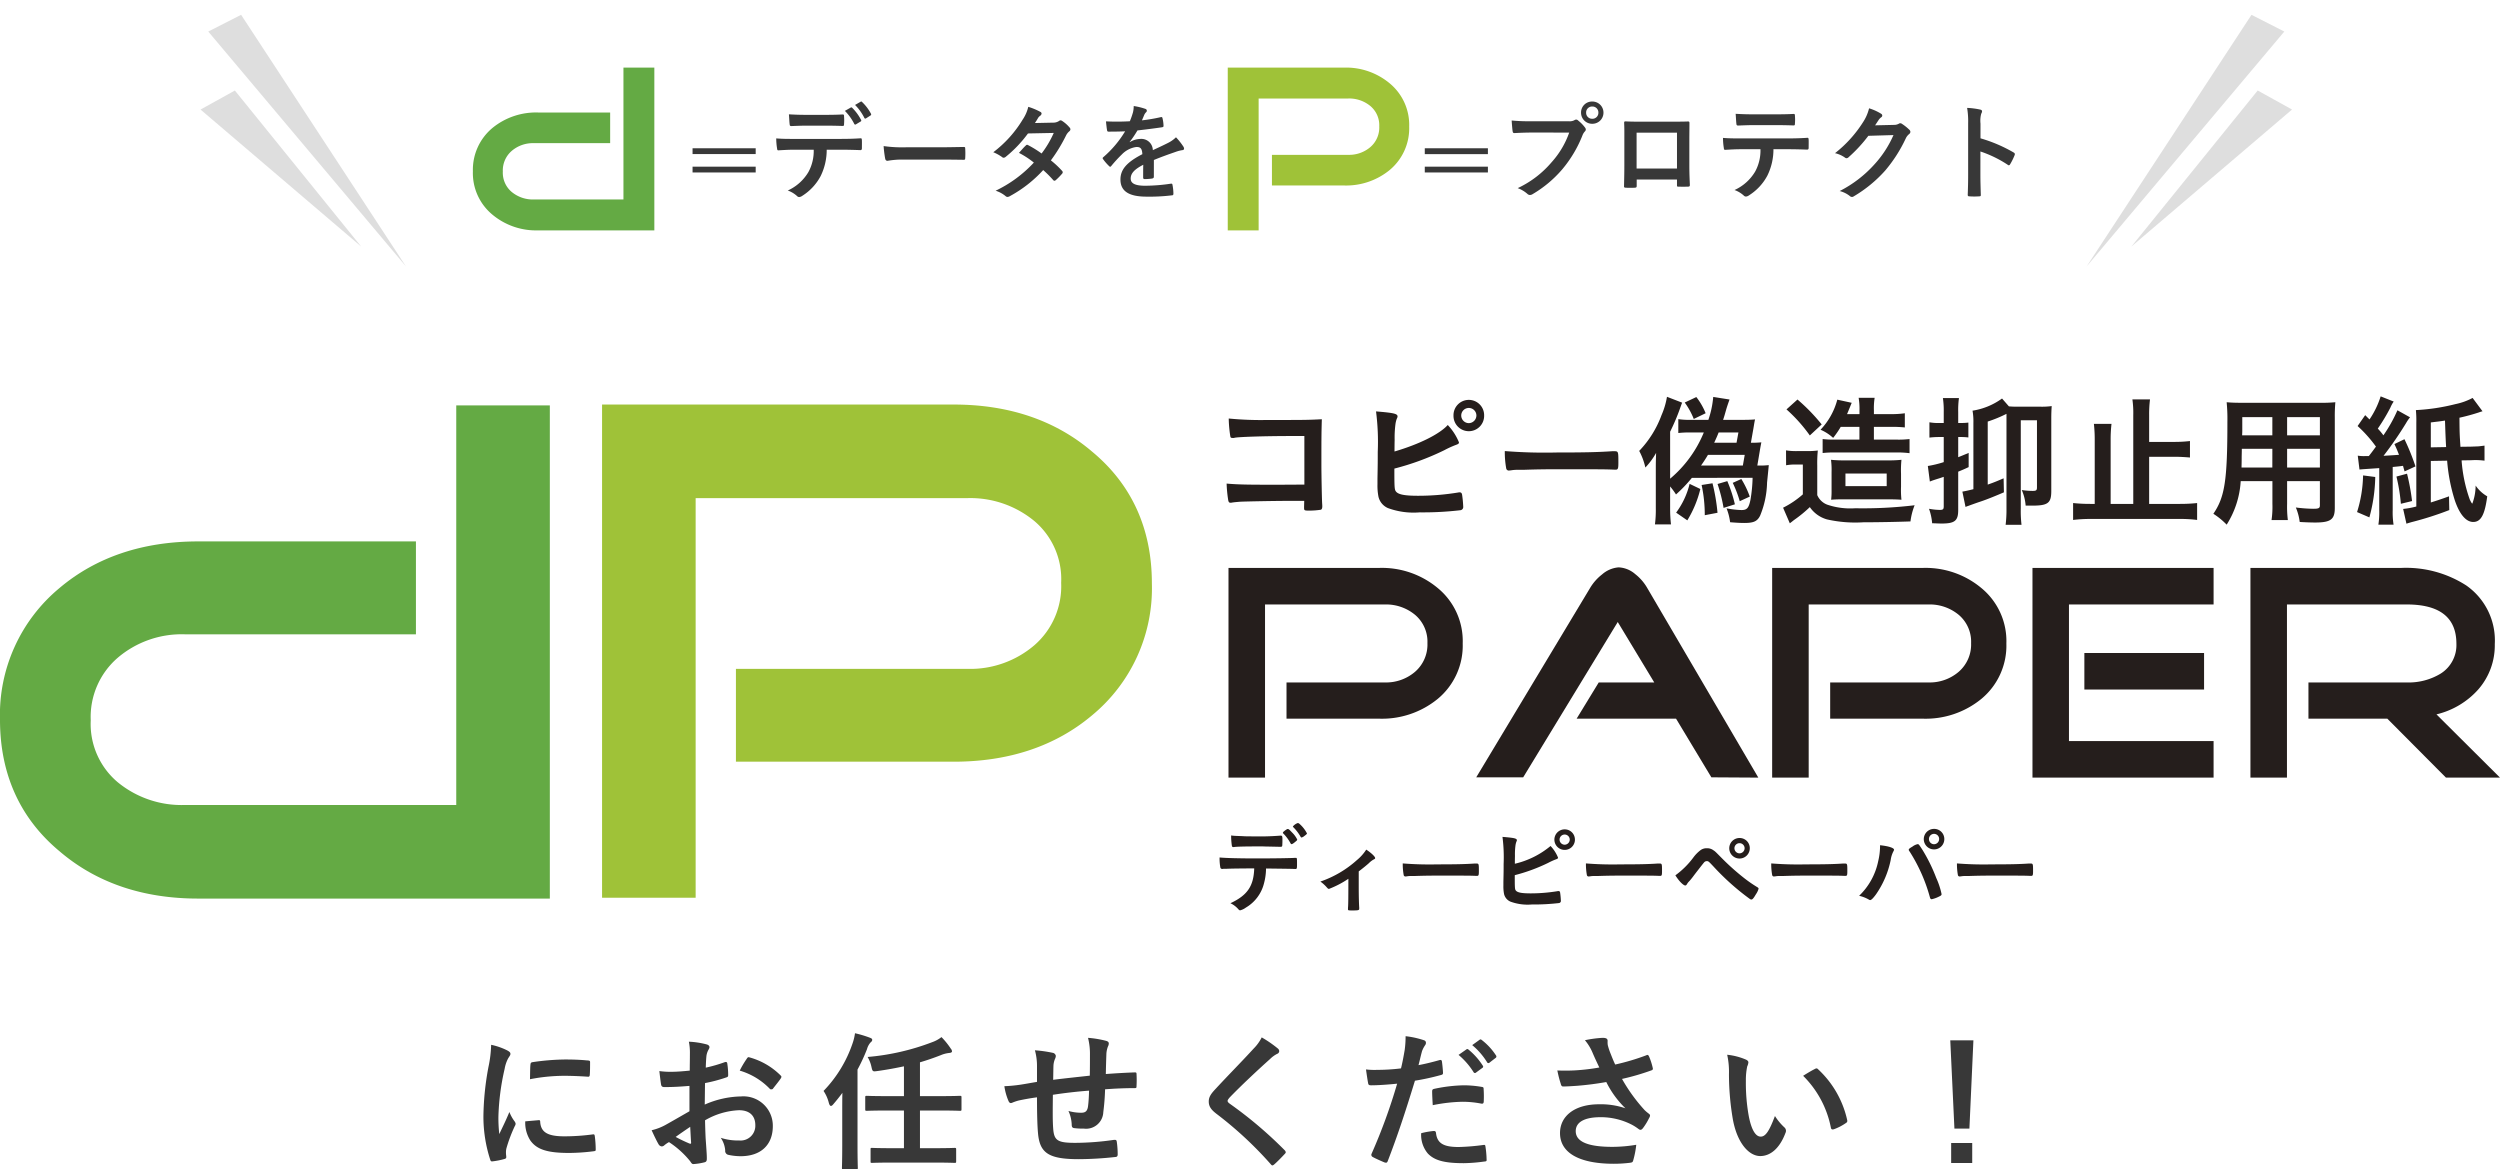
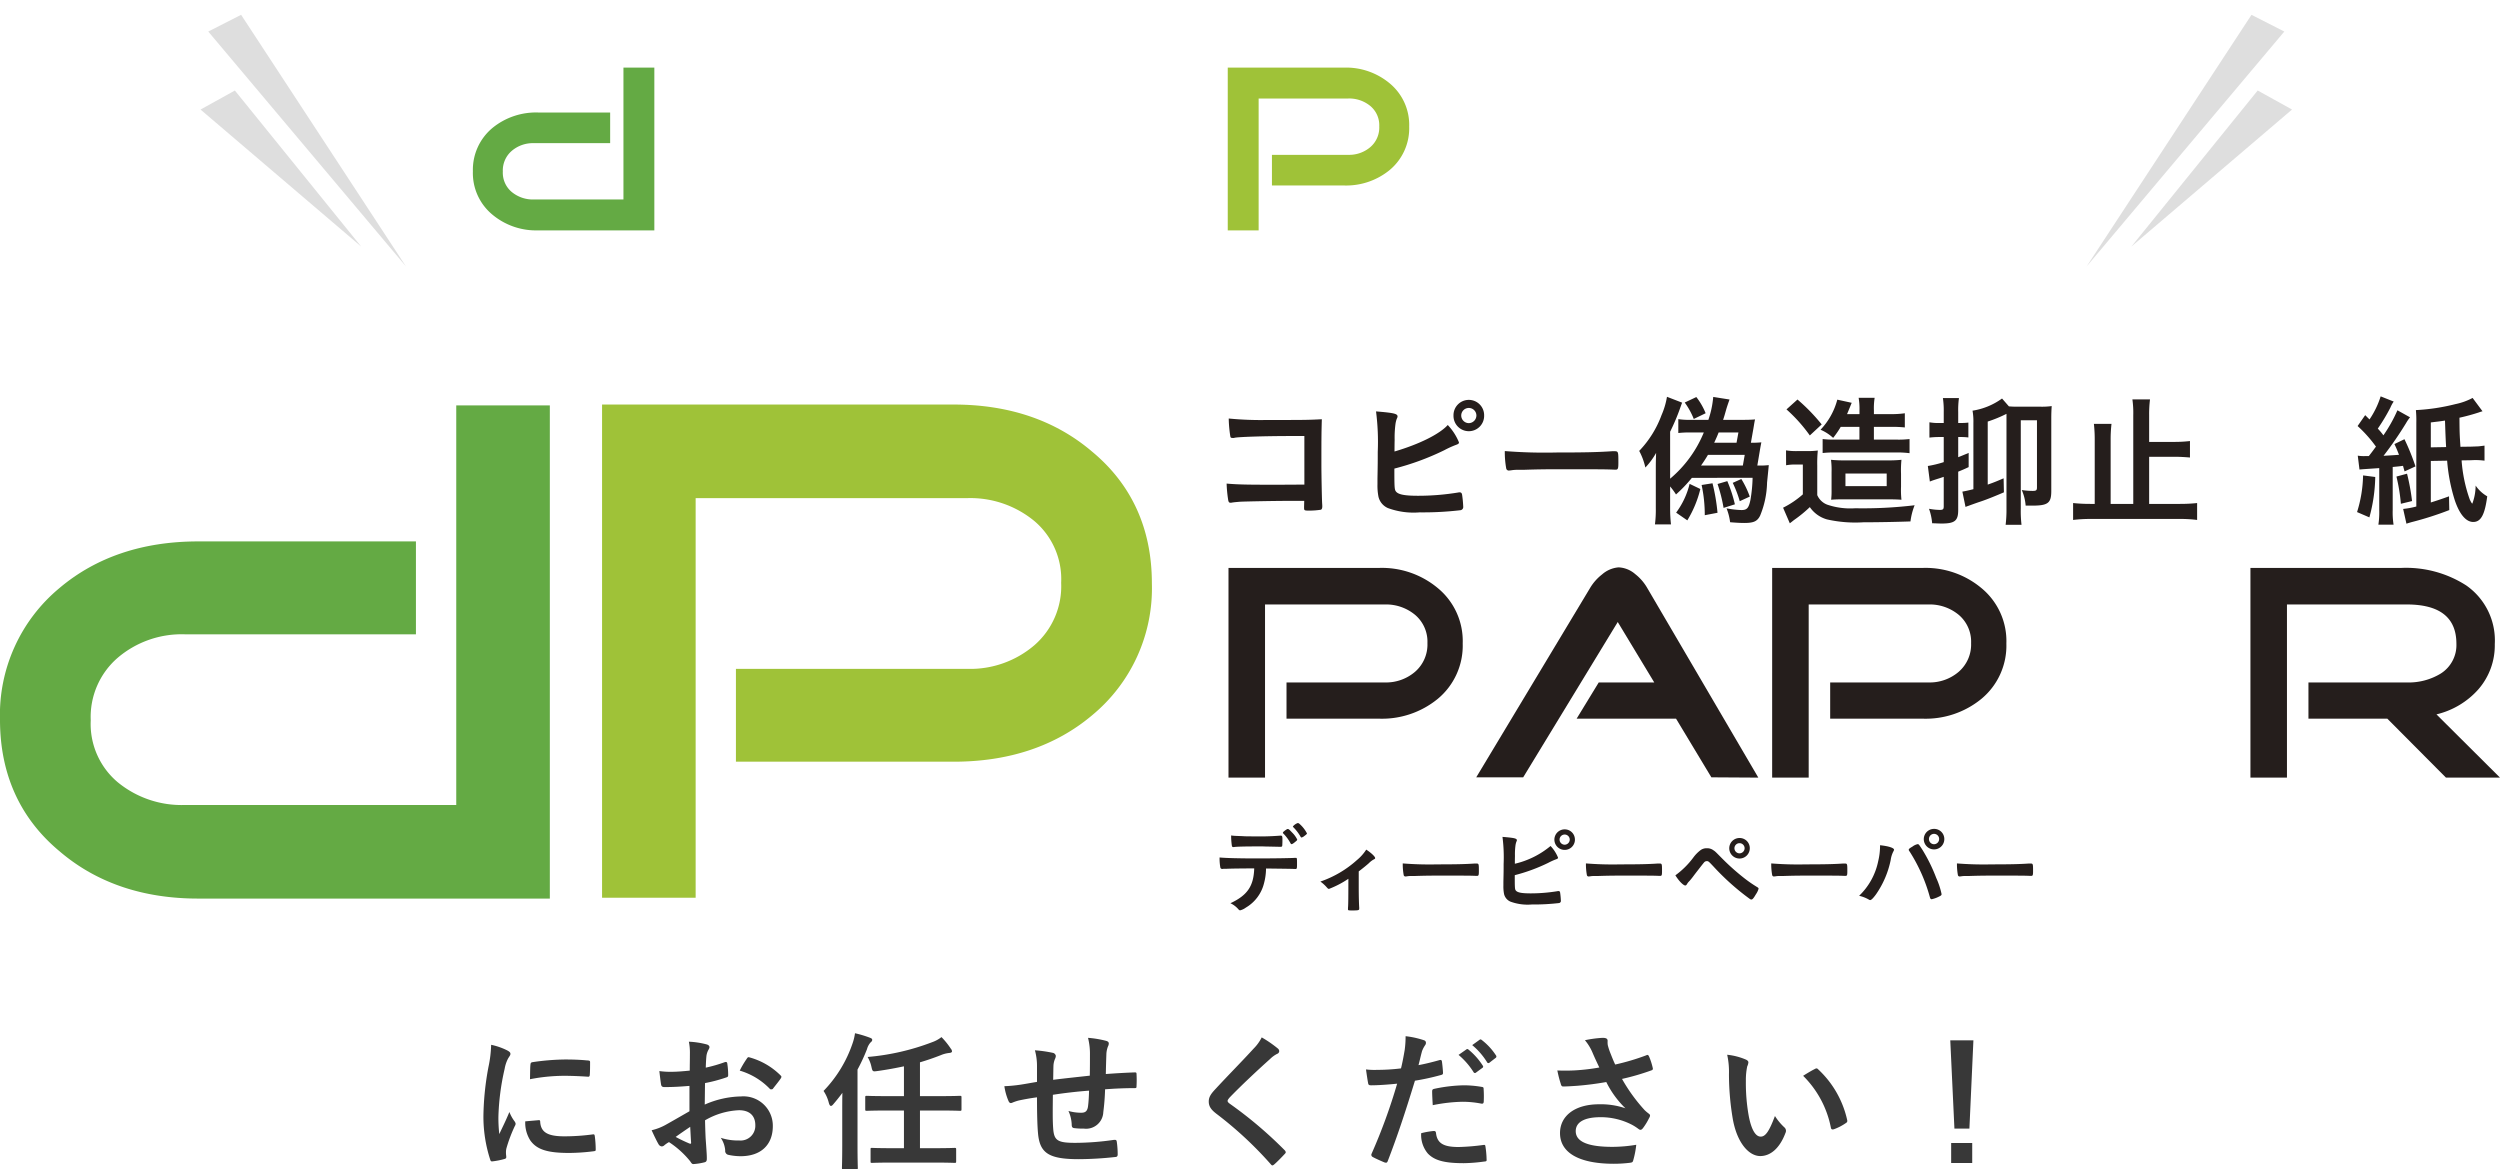
<svg xmlns="http://www.w3.org/2000/svg" width="337.084" height="157.675" viewBox="0 0 337.084 157.675">
  <g id="グループ_3416" data-name="グループ 3416" transform="translate(-18.958 -1540.698)">
    <g id="見出し_できること" transform="translate(-803.472 72.224)">
      <g id="グループ_1904" data-name="グループ 1904" transform="translate(822.429 1521.917)">
        <g id="グループ_1296" data-name="グループ 1296" transform="translate(165.643 23.052)">
          <path id="パス_3252" data-name="パス 3252" d="M144.288,25.924a9.32,9.32,0,0,1-3.392,7.492,11.862,11.862,0,0,1-7.907,2.648H120.531V31.181h13.245a6,6,0,0,0,4.1-1.449,4.862,4.862,0,0,0,1.656-3.849,4.738,4.738,0,0,0-1.656-3.808,6.113,6.113,0,0,0-4.1-1.408H117.634V44.013h-4.926V15.741h20.281a11.745,11.745,0,0,1,7.907,2.691A9.246,9.246,0,0,1,144.288,25.924Z" transform="translate(-112.708 -15.659)" fill="#251e1c" />
          <path id="パス_3253" data-name="パス 3253" d="M173.473,44.039,167.142,44l-4.76-7.905H148.971l2.981-4.884h7.491l-4.925-8.154L141.768,44h-6.331l15.355-25.538a6.588,6.588,0,0,1,1.614-1.821,3.838,3.838,0,0,1,2.235-.952,3.659,3.659,0,0,1,2.234.911,6.469,6.469,0,0,1,1.615,1.862Z" transform="translate(-102.033 -15.685)" fill="#251e1c" />
          <path id="パス_3254" data-name="パス 3254" d="M194.166,25.924a9.317,9.317,0,0,1-3.393,7.492,11.856,11.856,0,0,1-7.905,2.648H170.409V31.181h13.245a6,6,0,0,0,4.1-1.449,4.862,4.862,0,0,0,1.656-3.849,4.738,4.738,0,0,0-1.656-3.808,6.113,6.113,0,0,0-4.1-1.408H167.512V44.013h-4.926V15.741h20.281a11.739,11.739,0,0,1,7.905,2.691A9.243,9.243,0,0,1,194.166,25.924Z" transform="translate(-89.282 -15.659)" fill="#251e1c" />
-           <path id="パス_3255" data-name="パス 3255" d="M210.889,44.013h-24.42V15.741h24.42v4.926h-19.5V39.087h19.5Zm-1.283-11.879H193.465V27.207h16.141Z" transform="translate(-78.065 -15.659)" fill="#251e1c" />
          <path id="パス_3256" data-name="パス 3256" d="M240.114,44.013h-7.285l-7.905-7.948H214.287V31.181h13.246a8.305,8.305,0,0,0,4.594-1.2,4.54,4.54,0,0,0,2.11-4.015q0-5.3-6.7-5.3H211.39V44.013h-4.925V15.741h20.281a15,15,0,0,1,8.817,2.36,9.032,9.032,0,0,1,3.849,7.907,9.019,9.019,0,0,1-2.235,6.126,10.931,10.931,0,0,1-5.63,3.352Z" transform="translate(-68.673 -15.659)" fill="#251e1c" />
        </g>
        <g id="グループ_1297" data-name="グループ 1297" transform="translate(165.388)">
          <path id="パス_3257" data-name="パス 3257" d="M123.019,4.392h-1.775c-3.533,0-7.126.116-7.608.232-.1.019-.154.038-.173.038l-.1-.019-.078.019c-.213-.057-.213-.076-.251-.231a17.417,17.417,0,0,1-.213-2.4A44.628,44.628,0,0,0,118,2.229c5.057,0,5.464,0,7.375-.1-.059,1.872-.059,2.954-.059,6.14,0,1.12.059,4.518.1,5.194.019.29.019.309.019.406,0,.251-.059.406-.194.463a10.467,10.467,0,0,1-1.486.116c-.773,0-.773,0-.773-.464,0-.076,0-.076.019-.849h-1.912c-2.124,0-5.984.078-6.737.116-.464.04-.733.059-1.1.116a.551.551,0,0,1-.175.019c-.212,0-.29-.076-.347-.482a17.813,17.813,0,0,1-.194-2.1c1.295.116,2.569.154,5.619.154,2.047,0,2.047,0,4.866-.019Z" transform="translate(-112.534 0.956)" fill="#251e1c" />
          <path id="パス_3258" data-name="パス 3258" d="M128.887,12.6c.29.464,1.16.638,3.03.638a33.345,33.345,0,0,0,5.427-.445.538.538,0,0,1,.173-.019c.193,0,.29.1.329.31a14.646,14.646,0,0,1,.153,1.6.438.438,0,0,1-.366.5,43.68,43.68,0,0,1-5.5.291,10.028,10.028,0,0,1-4.286-.579,2.224,2.224,0,0,1-1.274-1.527,7.785,7.785,0,0,1-.135-1.68v-.752c.038-2.027.038-2.278.038-3.611a32.155,32.155,0,0,0-.232-5.464c2.375.194,2.9.309,2.9.676,0,.1-.019.135-.115.348a3.541,3.541,0,0,0-.175.772,14.012,14.012,0,0,0-.1,2.047c-.018.752-.018,1.274-.018,1.564,3.339-.985,6.062-2.337,7.181-3.573a7.577,7.577,0,0,1,1.508,2.337c0,.173-.078.232-.464.367a13.669,13.669,0,0,0-1.525.7,34.916,34.916,0,0,1-6.719,2.472C128.714,11.979,128.735,12.345,128.887,12.6ZM140.82,2.42a2.066,2.066,0,1,1-4.131,0,2.066,2.066,0,1,1,4.131,0Zm-3.088,0a1.03,1.03,0,0,0,1.023,1.024,1.042,1.042,0,0,0,1.023-1.024,1.023,1.023,0,0,0-2.046,0Z" transform="translate(-106.096 0.166)" fill="#251e1c" />
          <path id="パス_3259" data-name="パス 3259" d="M145.03,5.212c3.533,0,5.56-.038,7.51-.173h.251c.579,0,.579.019.579,1.564,0,.791-.057.927-.387.927h-.078c-1.273-.059-1.987-.059-7.567-.059-2.047,0-3.07.019-4.847.078h-.56a5.072,5.072,0,0,0-1.08.076c-.1,0-.175.019-.213.019a.35.35,0,0,1-.387-.269,12.362,12.362,0,0,1-.193-2.356A67.767,67.767,0,0,0,145.03,5.212Z" transform="translate(-100.546 2.357)" fill="#251e1c" />
          <path id="パス_3260" data-name="パス 3260" d="M157.493,10.967a19.253,19.253,0,0,1-2.143,2.241,10.071,10.071,0,0,0-.792-1.082V15.1a18.983,18.983,0,0,0,.116,2.143h-2.163a15.008,15.008,0,0,0,.116-2.163V9.713c0-.676,0-.792.04-2.106a9.679,9.679,0,0,1-1.449,1.969,8.684,8.684,0,0,0-.83-2.24A13.9,13.9,0,0,0,153.4,2.511,10.354,10.354,0,0,0,154.133.04l2.046.791c-.057.135-.057.135-.231.619a28.748,28.748,0,0,1-1.39,3.3v6.333A16.1,16.1,0,0,0,159.1,4.847h-1.855a13.7,13.7,0,0,0-1.583.076V3.051a10.09,10.09,0,0,0,1.621.1h2.432A12.834,12.834,0,0,0,160.37.058l2.2.348c-.1.27-.27.752-.425,1.255-.251.888-.27.966-.444,1.486h2.781c.579,0,1.082-.018,1.526-.057-.078.348-.078.367-.213,1.179l-.347,1.968a13.6,13.6,0,0,0,1.409-.057c-.021.116-.1.5-.213,1.179l-.328,1.95h.232a9.6,9.6,0,0,0,1.311-.059c0,.04-.075.83-.231,2.356a12.279,12.279,0,0,1-.945,4.48c-.387.752-.87.966-2.143.966-.523,0-1.179-.04-1.894-.1a7.6,7.6,0,0,0-.482-1.874,12.317,12.317,0,0,0,2.009.232c.752,0,.985-.269,1.215-1.37a19.9,19.9,0,0,0,.29-2.975Zm1.139,1.506a14.883,14.883,0,0,1-1.756,4.228l-1.508-1.042a10.792,10.792,0,0,0,1.817-3.881Zm-.541-12.4a8.965,8.965,0,0,1,1.255,2.182l-1.6.773A10.074,10.074,0,0,0,156.527.812Zm6.274,9.231.251-1.43h-4.962c-.269.463-.558.908-.926,1.43ZM160.272,11.7a26.175,26.175,0,0,1,.676,3.977l-1.718.328a19.265,19.265,0,0,0-.425-4.074Zm3.495-6.855H161.1c-.194.5-.309.752-.6,1.389h3.013Zm-1.5,6.564a18.44,18.44,0,0,1,1.023,3.129l-1.526.482a21.178,21.178,0,0,0-.811-3.224Zm1.891-.288a12.217,12.217,0,0,1,1.139,2.374l-1.351.619A15.5,15.5,0,0,0,163,11.643Z" transform="translate(-94.756 0.019)" fill="#251e1c" />
          <path id="パス_3261" data-name="パス 3261" d="M163.987,7.218a8.318,8.318,0,0,0,1.468.1h1.39a11.291,11.291,0,0,0,1.429-.078,16.926,16.926,0,0,0-.076,2.009v4a2.381,2.381,0,0,0,1.352,1.293,9.643,9.643,0,0,0,3.764.484,58.591,58.591,0,0,0,8.013-.406,8.826,8.826,0,0,0-.56,2.181c-1.642.059-4.3.116-6.352.116a17.413,17.413,0,0,1-4.9-.387,4.173,4.173,0,0,1-2.318-1.661,17.355,17.355,0,0,1-2.1,1.72c-.134.1-.385.309-.6.463l-.907-2.1a12.243,12.243,0,0,0,2.665-1.8V9.128h-1a6.693,6.693,0,0,0-1.257.1ZM165.532.363a25.1,25.1,0,0,1,3.264,3.36l-1.6,1.486a20.816,20.816,0,0,0-3.147-3.514Zm5.832,3.687a13.028,13.028,0,0,1-1.023,1.487,5.978,5.978,0,0,0-1.7-1.1A9.316,9.316,0,0,0,170.9.382l1.95.425c-.04.057-.251.619-.348.83-.1.251-.154.387-.29.7h1.68V1.851a9.028,9.028,0,0,0-.115-1.72h2.16a8.938,8.938,0,0,0-.1,1.72v.482h2.2a12.839,12.839,0,0,0,1.969-.116V4.128a16.8,16.8,0,0,0-1.912-.078h-2.259V5.77h3.07a12.727,12.727,0,0,0,1.737-.078V7.6a12.975,12.975,0,0,0-1.737-.1h-8.418a14.155,14.155,0,0,0-1.564.078V5.692a12,12,0,0,0,1.661.078h3.3V4.051Zm.347,9.77c-.829,0-1.176.019-1.64.057a10.432,10.432,0,0,0,.057-1.293V10.134a10.443,10.443,0,0,0-.076-1.642,17.82,17.82,0,0,0,2.009.078h5.56a16.914,16.914,0,0,0,1.93-.078,14.113,14.113,0,0,0-.057,1.891v1.739a12.07,12.07,0,0,0,.057,1.756c-.5-.038-.964-.057-1.834-.057ZM172,12.044h5.561v-1.7H172Z" transform="translate(-88.558 0.062)" fill="#251e1c" />
          <path id="パス_3262" data-name="パス 3262" d="M178.377,5.409a10.787,10.787,0,0,0-1.295.078V3.421a6.688,6.688,0,0,0,1.312.1h.619V2.049A11.715,11.715,0,0,0,178.9.158h2.163a11.993,11.993,0,0,0-.1,1.891V3.516h.444a7.091,7.091,0,0,0,.927-.057V5.468a7.5,7.5,0,0,0-.927-.059h-.444V8.131c.482-.193.714-.29,1.409-.579V9.464c-.735.348-1,.444-1.409.617v5.175c0,1.449-.463,1.817-2.24,1.817-.367,0-.676-.021-1.274-.04a7.511,7.511,0,0,0-.425-1.95,8.6,8.6,0,0,0,1.468.154c.423,0,.52-.1.52-.482V10.776c-.406.135-.445.154-.636.213-.5.154-1.083.347-1.236.425l-.272-2.1a14.478,14.478,0,0,0,2.144-.522V5.409Zm4.634-1.893a8.318,8.318,0,0,0-.116-1.661,9.134,9.134,0,0,0,3.977-1.64l.927,1.061c.52.04.714.04,1.177.04h2.973a10.051,10.051,0,0,0,1.621-.078c-.037.541-.057.946-.057,1.7v9.751c0,1.623-.442,1.969-2.568,1.969h-.888a6.506,6.506,0,0,0-.522-2.1,10.27,10.27,0,0,0,1.467.116c.464,0,.581-.078.581-.464V3.15H189.4V15.063a15.8,15.8,0,0,0,.1,2.182h-2.143a16.632,16.632,0,0,0,.115-2.182V2.282a17.782,17.782,0,0,1-2.529,1.042v8.5c.889-.309,1.2-.444,2.143-.849l.04,1.891c-.946.406-2.2.927-3.07,1.217-.811.27-1.371.482-1.7.6a3.279,3.279,0,0,0-.406.154l-.425-2.066c.425-.076.791-.154,1.487-.328Z" transform="translate(-82.318 0.074)" fill="#251e1c" />
          <path id="パス_3263" data-name="パス 3263" d="M204.58,14.37a21.654,21.654,0,0,0,2.337-.115v2.278a18.015,18.015,0,0,0-2.337-.135H192.572a19.486,19.486,0,0,0-2.376.135V14.255a21.959,21.959,0,0,0,2.376.115h.539V5.8A19.151,19.151,0,0,0,193,3.577h2.373a18.174,18.174,0,0,0-.115,2.2V14.37h3.05V2.419A12.824,12.824,0,0,0,198.19.276h2.375a16.481,16.481,0,0,0-.116,2.143V6.011h3.341a18,18,0,0,0,2.163-.116V8.115c-.7-.059-1.39-.1-2.163-.1h-3.341V14.37Z" transform="translate(-76.059 0.13)" fill="#251e1c" />
-           <path id="パス_3264" data-name="パス 3264" d="M206.75,11.176a12.3,12.3,0,0,1-1.893,5.87,9.813,9.813,0,0,0-1.794-1.467c1.545-2.259,1.893-4.5,1.893-12.435a22.942,22.942,0,0,0-.1-2.606c.638.057,1.14.076,2.124.076H217.37a20.245,20.245,0,0,0,2.143-.076,20.418,20.418,0,0,0-.076,2.085V14.808c0,1.543-.561,1.949-2.665,1.949-.56,0-1.525-.038-2.066-.076a7.317,7.317,0,0,0-.522-1.95,20.41,20.41,0,0,0,2.318.173c.772,0,.926-.076.926-.482V11.176h-4.421v3.052a14.921,14.921,0,0,0,.1,2.2h-2.2a12.234,12.234,0,0,0,.118-2.182v-3.07Zm4.268-4.362H206.9c0,.5-.019.907-.019,1.158,0,.849-.019,1.042-.019,1.37h4.152Zm0-4.268h-4.055V4.478l-.021.52h4.075ZM217.428,5V2.547h-4.421V5Zm0,4.344V6.814h-4.421V9.342Z" transform="translate(-70.015 0.253)" fill="#251e1c" />
          <path id="パス_3265" data-name="パス 3265" d="M218.7,10.87a21.872,21.872,0,0,1-.791,5.447l-1.661-.716a17.6,17.6,0,0,0,.811-4.942Zm-.869-2.817c.464-.581.773-1.024.966-1.276A17.739,17.739,0,0,0,216.321,4l1.023-1.467.581.579A11.819,11.819,0,0,0,219.43,0l1.758.7a4.305,4.305,0,0,0-.444.81,25.349,25.349,0,0,1-1.7,2.839,7.942,7.942,0,0,1,.754.907,19.442,19.442,0,0,0,1.891-3.379l1.7.946a5.844,5.844,0,0,0-.539.792,47.87,47.87,0,0,1-3.032,4.4c.966-.057,1.642-.1,2.085-.135-.213-.541-.29-.752-.617-1.448l1.352-.657a30.608,30.608,0,0,1,1.486,3.668l-1.468.676c-.1-.348-.134-.463-.212-.752-.56.076-.56.076-1.39.154V15.33a10.759,10.759,0,0,0,.116,1.969h-2.047a11.25,11.25,0,0,0,.116-1.988V9.673c-1.429.1-2.316.154-2.665.193l-.231-1.872a4.914,4.914,0,0,0,.966.059h.52Zm5.156,2.374a29.409,29.409,0,0,1,.676,3.689l-1.506.367a24.243,24.243,0,0,0-.6-3.67Zm10.176-8.418c-.213.059-.387.116-.484.154a26.582,26.582,0,0,1-2.625.716c.018,2.124.018,2.124.134,3.92l1.449-.021c.578-.019.927-.038,1.023-.038.1-.019.347-.038.773-.1V8.67a9.4,9.4,0,0,0-1.409-.078l-.426.019-1.255.021a19.843,19.843,0,0,0,1.1,5.27c.154.329.29.56.347.56a7.015,7.015,0,0,0,.445-2.432,4.719,4.719,0,0,0,1.565,1.448c-.329,2.491-.851,3.457-1.894,3.457-.966,0-1.852-1.042-2.49-2.954a23.682,23.682,0,0,1-1.023-5.31l-2.2.038v5.6c.985-.309,1.661-.541,2.453-.83l.037,1.853a43.423,43.423,0,0,1-5.078,1.623c-.347.1-.463.135-.7.212l-.442-1.988a11.22,11.22,0,0,0,1.775-.328V3.552a14.656,14.656,0,0,0-.057-1.7,27.119,27.119,0,0,0,5.347-.811,8.507,8.507,0,0,0,2.3-.829Zm-4.906,4.828c-.057-.83-.1-2.028-.153-3.573-.733.116-.985.135-1.912.251v3.36Z" transform="translate(-63.824)" fill="#251e1c" />
        </g>
        <path id="パス_3266" data-name="パス 3266" d="M121.323,7.11C116.389,2.891,110.113.751,102.671.751H55.236v66.5H67.855V13.368h36.631a13.555,13.555,0,0,1,9.052,3.1,10.253,10.253,0,0,1,3.6,8.314A10.533,10.533,0,0,1,113.53,33.2a13.293,13.293,0,0,1-9.044,3.189h-31.2V48.906h29.38c7.442,0,13.716-2.107,18.647-6.261a22.193,22.193,0,0,0,8.057-17.768C129.375,17.521,126.663,11.541,121.323,7.11Z" transform="translate(25.943 0.353)" fill="#9fc238" />
        <path id="パス_3267" data-name="パス 3267" d="M61.519.829V54.708H24.889a13.562,13.562,0,0,1-9.053-3.1,10.256,10.256,0,0,1-3.6-8.312,10.538,10.538,0,0,1,3.61-8.415,13.305,13.305,0,0,1,9.046-3.188H56.083V19.17H26.7c-7.444,0-13.716,2.108-18.649,6.261A22.2,22.2,0,0,0,0,43.2c0,7.357,2.712,13.336,8.052,17.767,4.934,4.219,11.208,6.359,18.652,6.359H74.137V.829Z" transform="translate(0 0.389)" fill="#64aa44" />
        <g id="グループ_1298" data-name="グループ 1298" transform="translate(164.438 57.528)">
          <path id="パス_3268" data-name="パス 3268" d="M112.755,45.317h-.285a.282.282,0,0,0-.116.013h-.118a.229.229,0,0,1-.245-.209,6.821,6.821,0,0,1-.1-1.332c.776.076,2.562.129,5.007.129,2.2,0,4.737-.04,5.137-.078h.116c.182,0,.182.013.182.867,0,.569-.025.633-.207.633h-.091c-.594-.025-.841-.025-3.881-.065a7.864,7.864,0,0,1-.272,1.993,5.263,5.263,0,0,1-2.459,3.286,2.074,2.074,0,0,1-.764.363c-.063,0-.116-.026-.219-.129a3.2,3.2,0,0,0-1.086-.829c2.29-1.074,3.132-2.3,3.208-4.7C114.463,45.277,113.75,45.277,112.755,45.317Zm1.333-4.438c.3.013.556.025.7.025.66.04.854.04,1.708.04a34.932,34.932,0,0,0,3.585-.1h.065c.181,0,.219.091.219.492V41.6c0,.078,0,.207-.012.362,0,.35-.026.389-.272.389-.143,0-1.086-.026-1.993-.04-.194-.013-.517-.013-.983-.013-1.656,0-2.82.026-3.236.078a.308.308,0,0,1-.1.013.192.192,0,0,1-.219-.169,9.185,9.185,0,0,1-.1-1.4A5.021,5.021,0,0,0,114.088,40.878Zm7.375,1.008a5.635,5.635,0,0,0-.958-1.307c-.078-.078-.078-.078-.078-.116,0-.078.078-.154.3-.323.207-.143.285-.194.362-.194.1,0,.234.1.557.453a3.426,3.426,0,0,1,.713.97c0,.078-.04.131-.2.259-.284.245-.464.363-.569.363C121.541,41.991,121.514,41.964,121.463,41.886Zm1.825-.97a.812.812,0,0,1-.351.182c-.038,0-.076-.026-.129-.118a6.016,6.016,0,0,0-.97-1.268.187.187,0,0,1-.065-.1,1.456,1.456,0,0,1,.66-.466c.1.013.143.026.285.156a4.378,4.378,0,0,1,.957,1.242C123.675,40.618,123.572,40.709,123.288,40.917Z" transform="translate(-111.888 -39.144)" fill="#251e1c" />
          <path id="パス_3269" data-name="パス 3269" d="M124.914,45.516a12.857,12.857,0,0,1-2.6,1.359c-.129,0-.129,0-.375-.272a4.971,4.971,0,0,0-.8-.711,14.254,14.254,0,0,0,4.929-2.9,6.084,6.084,0,0,0,1.255-1.409c.686.453,1.2.945,1.2,1.138,0,.078-.038.118-.154.169a2.735,2.735,0,0,0-.686.517c-.273.247-.789.673-1.373,1.114V46.59c0,1.126.026,2.278.065,2.82v.143c0,.207-.129.234-.944.234-.519,0-.57-.013-.57-.156v-.09a2.435,2.435,0,0,1,.013-.26c.025-.323.038-1.461.038-2.691Z" transform="translate(-107.544 -37.998)" fill="#251e1c" />
          <path id="パス_3270" data-name="パス 3270" d="M133.367,42.979c2.368,0,3.726-.025,5.034-.116h.168c.389,0,.389.013.389,1.049,0,.531-.04.62-.26.62h-.051c-.854-.038-1.332-.038-5.072-.038-1.371,0-2.058.013-3.248.051h-.375a3.418,3.418,0,0,0-.725.051c-.065,0-.116.013-.143.013a.238.238,0,0,1-.26-.181,8.272,8.272,0,0,1-.129-1.578A45.742,45.742,0,0,0,133.367,42.979Z" transform="translate(-103.994 -37.403)" fill="#251e1c" />
          <path id="パス_3271" data-name="パス 3271" d="M139.615,47.929c.194.31.776.428,2.033.428a22.245,22.245,0,0,0,3.634-.3.353.353,0,0,1,.116-.013c.129,0,.194.065.22.207a9.88,9.88,0,0,1,.1,1.074.294.294,0,0,1-.245.337,29.7,29.7,0,0,1-3.687.194,6.714,6.714,0,0,1-2.873-.389,1.491,1.491,0,0,1-.854-1.021,5.244,5.244,0,0,1-.09-1.126v-.5C138,45.457,138,45.289,138,44.4a21.606,21.606,0,0,0-.154-3.661c1.592.129,1.94.207,1.94.453,0,.065-.013.091-.078.232a2.546,2.546,0,0,0-.116.517,9.4,9.4,0,0,0-.065,1.373c-.012.5-.012.854-.012,1.048a11.636,11.636,0,0,0,4.813-2.394,5.033,5.033,0,0,1,1.008,1.565c0,.118-.051.156-.31.247a9.285,9.285,0,0,0-1.023.466,23.4,23.4,0,0,1-4.5,1.656C139.5,47.514,139.513,47.76,139.615,47.929Zm8-6.819a1.385,1.385,0,1,1-1.384-1.384A1.37,1.37,0,0,1,147.612,41.109Zm-2.071,0a.692.692,0,0,0,.686.686.7.7,0,0,0,.686-.686.686.686,0,0,0-1.373,0Z" transform="translate(-99.698 -38.871)" fill="#251e1c" />
          <path id="パス_3272" data-name="パス 3272" d="M150.171,42.979c2.368,0,3.727-.025,5.035-.116h.168c.387,0,.387.013.387,1.049,0,.531-.038.62-.257.62h-.051c-.855-.038-1.334-.038-5.073-.038-1.371,0-2.058.013-3.248.051h-.375a3.443,3.443,0,0,0-.726.051c-.065,0-.116.013-.141.013a.234.234,0,0,1-.259-.181,8.276,8.276,0,0,1-.129-1.578A45.689,45.689,0,0,0,150.171,42.979Z" transform="translate(-96.102 -37.403)" fill="#251e1c" />
          <path id="パス_3273" data-name="パス 3273" d="M156.134,43.144a4.774,4.774,0,0,1,1-1.01,1.368,1.368,0,0,1,.816-.234,1.4,1.4,0,0,1,.907.285c.219.143.219.143,1.035.97a31.947,31.947,0,0,0,2.963,2.666,17.774,17.774,0,0,0,1.89,1.32c.129.078.181.129.181.22a2.446,2.446,0,0,1-.363.751c-.3.517-.453.7-.607.7a.376.376,0,0,1-.209-.078,33.027,33.027,0,0,1-4.9-4.374c-.647-.685-.686-.725-.907-.725a.487.487,0,0,0-.375.194c-.116.129-.932,1.179-1.346,1.721a9.57,9.57,0,0,1-.62.777,1.683,1.683,0,0,0-.312.388c-.09.154-.154.206-.245.206-.141,0-.4-.193-.711-.529a6.272,6.272,0,0,1-.622-.842A11.222,11.222,0,0,0,156.134,43.144Zm7.608-1.243a1.384,1.384,0,1,1-1.383-1.383A1.368,1.368,0,0,1,163.743,41.9Zm-2.069,0a.69.69,0,0,0,.686.686.7.7,0,0,0,.686-.686.686.686,0,0,0-1.373,0Z" transform="translate(-92.249 -38.498)" fill="#251e1c" />
          <path id="パス_3274" data-name="パス 3274" d="M167.172,42.979c2.368,0,3.727-.025,5.034-.116h.169c.387,0,.387.013.387,1.049,0,.531-.038.62-.257.62h-.053c-.854-.038-1.333-.038-5.072-.038-1.371,0-2.058.013-3.248.051h-.376a3.436,3.436,0,0,0-.725.051c-.065,0-.116.013-.141.013a.234.234,0,0,1-.259-.181,8.273,8.273,0,0,1-.129-1.578A45.689,45.689,0,0,0,167.172,42.979Z" transform="translate(-88.117 -37.403)" fill="#251e1c" />
          <path id="パス_3275" data-name="パス 3275" d="M175.273,42.49a.539.539,0,0,1-.091.232,3.627,3.627,0,0,0-.361,1.164,12.525,12.525,0,0,1-1.968,4.607c-.375.517-.647.789-.8.789a.431.431,0,0,1-.194-.078,4.684,4.684,0,0,0-1.293-.5,8.95,8.95,0,0,0,2.575-4.685,8.779,8.779,0,0,0,.245-1.914v-.22C174.509,42,175.273,42.243,175.273,42.49Zm4.851,6.469a22.35,22.35,0,0,0-2.7-6.146c-.154-.22-.168-.259-.168-.323,0-.1.116-.2.491-.414a1.763,1.763,0,0,1,.713-.337c.141,0,.181.051.673.816a22.282,22.282,0,0,1,1.824,3.726,10.41,10.41,0,0,1,.725,2.187c0,.156-.065.207-.389.363a4.059,4.059,0,0,1-.943.337C180.241,49.166,180.164,49.088,180.125,48.959Zm1.928-7.894a1.384,1.384,0,1,1-1.384-1.384A1.369,1.369,0,0,1,182.053,41.065Zm-2.069,0a.691.691,0,0,0,.685.686.7.7,0,0,0,.686-.686.686.686,0,1,0-1.371,0Z" transform="translate(-84.33 -38.891)" fill="#251e1c" />
          <path id="パス_3276" data-name="パス 3276" d="M184.21,42.979c2.368,0,3.727-.025,5.035-.116h.168c.388,0,.388.013.388,1.049,0,.531-.04.62-.259.62h-.051c-.854-.038-1.334-.038-5.073-.038-1.371,0-2.058.013-3.248.051h-.375a3.443,3.443,0,0,0-.726.051c-.065,0-.116.013-.141.013a.235.235,0,0,1-.259-.181,8.274,8.274,0,0,1-.129-1.578A45.69,45.69,0,0,0,184.21,42.979Z" transform="translate(-80.114 -37.403)" fill="#251e1c" />
        </g>
      </g>
      <path id="パス_17699" data-name="パス 17699" d="M3.68-15.24a16.136,16.136,0,0,1-.36,2.98A38.18,38.18,0,0,0,2.64-5.7,18.749,18.749,0,0,0,3.56.26c.04.14.12.24.26.22A9.927,9.927,0,0,0,5.46.16c.18-.04.26-.12.26-.26,0-.16-.04-.32-.04-.56a2.271,2.271,0,0,1,.06-.62A19.552,19.552,0,0,1,6.88-4.3a.553.553,0,0,0,.1-.32.8.8,0,0,0-.14-.3,5.192,5.192,0,0,1-.7-1.26C5.56-4.78,5.2-4.12,4.78-3.2a19.286,19.286,0,0,1-.12-2.34A32.407,32.407,0,0,1,5.5-12a4.725,4.725,0,0,1,.48-1.42c.26-.4.3-.46.3-.6,0-.18-.12-.3-.46-.48A8.851,8.851,0,0,0,3.68-15.24ZM8.28-4.92a4.406,4.406,0,0,0,.7,2.6c.86,1.18,2.24,1.66,5.2,1.66a26.853,26.853,0,0,0,3.26-.22c.34-.04.34-.06.34-.3a14.818,14.818,0,0,0-.12-1.72c-.04-.26-.08-.28-.28-.26a28.669,28.669,0,0,1-3.82.26c-2.18,0-3.14-.5-3.26-1.88,0-.22-.04-.32-.2-.3Zm.64-5.68a24.451,24.451,0,0,1,4.54-.46c1.02,0,2.06.04,3.26.12.18.02.24-.06.26-.24.04-.56.04-1.1.04-1.7,0-.2-.04-.24-.46-.26-.84-.08-1.76-.12-2.96-.12a31.932,31.932,0,0,0-4.34.36c-.2.04-.26.1-.28.34C8.94-12.22,8.94-11.72,8.92-10.6Zm21.5,4.32c-1.46.84-2.4,1.38-3.26,1.86a7.385,7.385,0,0,1-1.84.7c.3.66.7,1.5.92,1.86a.561.561,0,0,0,.44.32.5.5,0,0,0,.34-.14,3.625,3.625,0,0,1,.64-.44A12.3,12.3,0,0,1,30.5.44c.18.26.26.42.48.4A8.129,8.129,0,0,0,32.46.6c.34-.08.3-.38.3-.66,0-.46-.1-1.72-.16-2.6-.04-.88-.06-1.56-.08-2.4A9.891,9.891,0,0,1,37.1-6.42c1.4,0,2.2.72,2.2,2.02a1.985,1.985,0,0,1-2.16,2.06,7.46,7.46,0,0,1-2.5-.36,3.5,3.5,0,0,1,.6,1.7.536.536,0,0,0,.44.6,7.751,7.751,0,0,0,1.64.18c2.7,0,4.34-1.5,4.34-4.06a3.958,3.958,0,0,0-4.26-4,12.623,12.623,0,0,0-4.92,1.1c.02-.96.02-1.94.04-2.9a20.385,20.385,0,0,0,2.86-.76c.2-.06.26-.12.26-.32a10.052,10.052,0,0,0-.12-1.56c-.02-.2-.16-.24-.34-.18a19.612,19.612,0,0,1-2.56.74c.02-.64.04-1.14.1-1.66A2.448,2.448,0,0,1,33-14.6a.709.709,0,0,0,.12-.32c0-.18-.16-.32-.4-.38a11.335,11.335,0,0,0-2.38-.36,7.394,7.394,0,0,1,.14,1.62c0,.86-.02,1.62-.02,2.28-.84.08-1.7.16-2.54.16a10.217,10.217,0,0,1-1.56-.1c.08.7.16,1.36.22,1.74.04.3.14.42.48.42,1.34,0,2.36-.08,3.36-.16Zm.1,2.1c.04.66.08,1.58.12,2.1.02.18-.04.2-.2.16a20.51,20.51,0,0,1-1.88-.9C29.28-3.34,29.96-3.8,30.52-4.18Zm6.68-7.58A9.232,9.232,0,0,1,41.26-9.3c.06.1.34.08.4,0,.3-.4.82-1.02,1.08-1.42a.519.519,0,0,0,.08-.2c0-.06-.04-.12-.12-.2a9.507,9.507,0,0,0-4.24-2.44c-.14-.04-.2.02-.34.24A12.27,12.27,0,0,0,37.2-11.76ZM63.46.64c1.92,0,2.58.04,2.7.04.2,0,.22-.02.22-.22V-1.12c0-.2-.02-.22-.22-.22-.12,0-.78.04-2.7.04H61.5V-6.38h2.64c1.96,0,2.62.04,2.74.04.2,0,.22-.02.22-.22V-8.12c0-.22-.02-.24-.22-.24-.12,0-.78.04-2.74.04H61.5v-4.56c.96-.28,1.88-.6,2.8-.96a4.022,4.022,0,0,1,1.14-.3c.26-.02.38-.1.38-.22a.6.6,0,0,0-.16-.36,10.252,10.252,0,0,0-1.26-1.56,4.342,4.342,0,0,1-1.24.68,31.82,31.82,0,0,1-8.72,2,4.458,4.458,0,0,1,.52,1.34c.14.64.18.64.78.56,1.3-.18,2.48-.4,3.6-.64v4.02H57.08c-1.96,0-2.62-.04-2.74-.04-.2,0-.22.02-.22.24v1.56c0,.2.02.22.22.22.12,0,.78-.04,2.74-.04h2.26V-1.3h-1.6c-1.92,0-2.58-.04-2.7-.04-.2,0-.2.02-.2.22V.46c0,.2,0,.22.2.22.12,0,.78-.04,2.7-.04ZM51.02-1.7c0,1.96-.04,2.92-.04,3.04,0,.2.02.22.22.22h1.68c.22,0,.24-.02.24-.22,0-.1-.04-1.08-.04-3.04V-11.9a24.57,24.57,0,0,0,1.28-2.76,2.223,2.223,0,0,1,.48-.9c.16-.14.22-.2.22-.36,0-.14-.12-.2-.32-.28a14.868,14.868,0,0,0-2-.6,6.809,6.809,0,0,1-.34,1.4,17.094,17.094,0,0,1-3.9,6.38,5.072,5.072,0,0,1,.7,1.56c.08.32.18.46.3.46.1,0,.22-.1.36-.28.38-.44.78-.94,1.18-1.48-.02.86-.02,1.74-.02,2.46Zm26.26-8.54c-.74.12-1.7.3-2.26.38a19.14,19.14,0,0,1-2.14.2,7.858,7.858,0,0,0,.56,2c.12.26.26.34.52.22a5.839,5.839,0,0,1,.9-.3c.76-.16,1.4-.28,2.42-.42,0,2.12.04,3.8.14,4.88C77.66-.66,78.84.18,82.88.18a45.987,45.987,0,0,0,5.02-.3c.18-.02.26-.12.26-.36a12.3,12.3,0,0,0-.12-1.68c-.04-.24-.1-.28-.4-.26a37.1,37.1,0,0,1-5.18.4c-2.44,0-2.88-.32-3-1.96-.08-1.14-.06-2.34-.04-4.52,1.54-.24,3.28-.44,4.88-.56-.02.78-.06,1.5-.14,2.12-.1.7-.4.86-.94.86a6.293,6.293,0,0,1-1.7-.24,4.855,4.855,0,0,1,.44,1.8c0,.36.08.5.4.52a9.006,9.006,0,0,0,1.24.06,2.327,2.327,0,0,0,2.62-2.22,30.756,30.756,0,0,0,.24-3.08c1.32-.1,2.66-.16,3.98-.16.22,0,.26-.02.26-.28a14.952,14.952,0,0,0,0-1.64c0-.18-.08-.2-.24-.2-1.08.04-2.28.1-3.9.22.02-.94.04-1.72.08-2.8a3.453,3.453,0,0,1,.2-.9.947.947,0,0,0,.12-.4c0-.2-.1-.3-.38-.38a13.967,13.967,0,0,0-2.42-.4,8.87,8.87,0,0,1,.26,2.28c0,.74,0,1.82-.02,2.82-1.44.16-3.56.38-4.94.56.02-.68.02-1.44.04-1.92a2.682,2.682,0,0,1,.2-.88,1.112,1.112,0,0,0,.12-.42.508.508,0,0,0-.42-.42A17.46,17.46,0,0,0,77-14.5a8.01,8.01,0,0,1,.28,2.12Zm30.3-6a5.772,5.772,0,0,1-1.08,1.5c-1.72,1.88-3.38,3.54-5.08,5.38-.62.66-.98,1.1-.98,1.76s.3,1.1,1.06,1.68A50.484,50.484,0,0,1,108.78.84c.1.12.16.18.24.18s.16-.06.28-.16c.34-.3.92-.88,1.38-1.38.1-.1.14-.16.14-.24a.479.479,0,0,0-.14-.26,55.49,55.49,0,0,0-7.44-6.3c-.18-.14-.26-.24-.26-.36,0-.1.08-.22.26-.44,1.54-1.6,3.74-3.66,5.46-5.2a3.789,3.789,0,0,1,.96-.7.4.4,0,0,0,.28-.38.49.49,0,0,0-.16-.32A15.923,15.923,0,0,0,107.58-16.24Zm26.54,2.36a9.924,9.924,0,0,1,2.02,2.32.209.209,0,0,0,.34.06l.84-.62a.2.2,0,0,0,.06-.32,9.2,9.2,0,0,0-1.9-2.14c-.12-.1-.2-.12-.3-.04Zm1.84-1.32a9.461,9.461,0,0,1,2,2.3.205.205,0,0,0,.34.06l.8-.62a.231.231,0,0,0,.06-.36,8.352,8.352,0,0,0-1.9-2.06c-.12-.1-.18-.12-.3-.04Zm-7.24,2.7c.14-.5.28-1.18.48-1.9a3.809,3.809,0,0,1,.42-.8.48.48,0,0,0,.1-.32.333.333,0,0,0-.22-.32,11.657,11.657,0,0,0-2.52-.56,13.761,13.761,0,0,1-.12,1.84c-.14.82-.3,1.7-.5,2.5a27.029,27.029,0,0,1-3.24.2,9.23,9.23,0,0,1-1.48-.06c.1.72.2,1.4.28,1.82.04.26.12.32.42.32.94,0,2.34-.1,3.5-.22a75.073,75.073,0,0,1-3.46,9.48.322.322,0,0,0,.16.4c.42.24,1.4.66,1.6.74.22.06.34.08.44-.2,1.28-3.32,2.3-6.38,3.66-10.82a31.939,31.939,0,0,0,3.48-.76c.26-.06.32-.12.3-.38-.02-.42-.08-1-.14-1.44-.02-.16-.1-.26-.32-.2C130.58-12.9,129.5-12.64,128.72-12.5Zm.36,9.18a3.9,3.9,0,0,0,.9,2.74c.9.94,2.26,1.3,4.82,1.3A22.1,22.1,0,0,0,137.58.5c.32-.02.34-.08.32-.32a12.5,12.5,0,0,0-.16-1.74c-.02-.16-.08-.2-.24-.18a29.9,29.9,0,0,1-3.36.28c-1.92,0-2.9-.42-3.06-1.88-.02-.2-.1-.28-.3-.28A10.186,10.186,0,0,0,129.08-3.32Zm1.56-3.78a22.133,22.133,0,0,1,4.02-.46,13.374,13.374,0,0,1,2.48.24c.28.06.38-.02.38-.36a14.119,14.119,0,0,0-.02-1.6c0-.24-.06-.26-.34-.3a14.564,14.564,0,0,0-2.34-.2,20.888,20.888,0,0,0-3.9.46c-.3.06-.36.12-.36.4C130.56-8.52,130.6-7.8,130.64-7.1Zm22.46-5.08a27.454,27.454,0,0,1-3.16.38,24.863,24.863,0,0,1-2.5.02,15.646,15.646,0,0,0,.46,1.8c.06.24.14.36.32.36.5,0,1.42-.06,1.96-.1,1.44-.12,2.6-.28,3.86-.5a12.862,12.862,0,0,0,2.58,3.54,10.206,10.206,0,0,0-3.56-.54c-3.3,0-5.26,1.6-5.26,3.88C147.8-.7,150.34.8,155.06.8a17.855,17.855,0,0,0,2.22-.14c.24-.04.32-.08.38-.28a12.219,12.219,0,0,0,.42-2.14,19.784,19.784,0,0,1-3.2.28c-3.14,0-4.96-.62-4.96-2.12,0-1.26,1.26-1.88,3.34-1.88a9.146,9.146,0,0,1,4.24,1.02,6.593,6.593,0,0,1,.82.52c.16.12.22.16.32.16.14,0,.24-.08.4-.3a7.994,7.994,0,0,0,.78-1.3.632.632,0,0,0,.12-.34c0-.1-.08-.16-.2-.26a5.492,5.492,0,0,1-.52-.44,22.777,22.777,0,0,1-3.06-4.22,31.923,31.923,0,0,0,3.98-1.16c.14-.04.22-.14.16-.34a8.685,8.685,0,0,0-.5-1.54c-.12-.22-.18-.24-.38-.14a30.782,30.782,0,0,1-4.18,1.24c-.26-.54-.44-1.02-.68-1.62a8.62,8.62,0,0,1-.32-1,2.625,2.625,0,0,1-.02-.56c0-.28-.16-.42-.68-.42a15.743,15.743,0,0,0-2.38.32,6.6,6.6,0,0,1,1,1.62C152.48-13.48,152.76-12.9,153.1-12.18Zm17.24-1.72a10.721,10.721,0,0,1,.24,2.62,36.26,36.26,0,0,0,.48,5.82c.54,3.38,2.18,5.22,3.74,5.22,1.4,0,2.64-1.08,3.4-3.12a.612.612,0,0,0-.14-.74,7.646,7.646,0,0,1-1.28-1.54c-.78,2.08-1.28,2.78-1.92,2.78-.84,0-1.36-1.36-1.64-2.94a25.187,25.187,0,0,1-.36-4.56,8.987,8.987,0,0,1,.18-1.96,1.741,1.741,0,0,0,.16-.56c0-.14-.14-.28-.32-.36A8.657,8.657,0,0,0,170.34-13.9Zm10.24,2.84a13.476,13.476,0,0,1,3.74,6.98c.04.24.18.3.42.22a6.788,6.788,0,0,0,1.56-.8c.16-.1.28-.18.22-.44a13.225,13.225,0,0,0-3.92-6.84.308.308,0,0,0-.22-.12.593.593,0,0,0-.22.08C181.84-11.82,181.34-11.54,180.58-11.06Zm22.96-4.78h-3.12l.56,11.9H203ZM200.54-2V.7h2.84V-2Z" transform="translate(884.972 1624.589)" fill="#383838" />
    </g>
    <g id="グループ_3363" data-name="グループ 3363" transform="translate(0 -269.588)">
      <path id="パス_17661" data-name="パス 17661" d="M26.653,0,0,9.986V4.694Z" transform="matrix(0.485, 0.875, -0.875, 0.485, 54.734, 1820.214)" fill="#dedede" />
      <path id="パス_17662" data-name="パス 17662" d="M40.319,0,0,9.37V4.4Z" transform="matrix(0.454, 0.891, -0.891, 0.454, 55.388, 1810.285)" fill="#dedede" />
      <g id="グループ_3363-2" data-name="グループ 3363" transform="translate(-479.185 306.695)">
        <g id="とは_text" transform="translate(-6.78 1255.597)">
-           <path id="パス_17700" data-name="パス 17700" d="M38.85-3.374H30.338v.784H38.85Zm0-2.478H30.338v.784H38.85Zm12.026-5.04a6.832,6.832,0,0,1,1.26,1.75c.056.1.126.126.224.07l.63-.378a.149.149,0,0,0,.07-.224A6.593,6.593,0,0,0,51.87-11.3c-.07-.07-.126-.084-.2-.042Zm1.372-.8a6.724,6.724,0,0,1,1.246,1.736.151.151,0,0,0,.238.07l.588-.378a.17.17,0,0,0,.07-.252,6.2,6.2,0,0,0-1.19-1.568c-.07-.07-.112-.1-.2-.042ZM48.23-8.9c.77,0,1.6.014,2.352.042.154,0,.182-.07.182-.266a6.228,6.228,0,0,0,0-1.022c0-.182-.028-.266-.168-.266-.7.042-1.582.056-2.366.056H45.654c-.63,0-1.344-.014-2.324-.07.042.5.056,1.008.1,1.344.014.168.056.238.238.238.784-.028,1.344-.056,1.988-.056ZM50.3-5.656c.966,0,1.932.028,2.66.056.126,0,.21-.056.21-.238s.014-.9,0-1.078-.014-.28-.154-.28c-.826.056-1.638.084-2.73.084H44c-.812,0-1.6,0-2.38-.07a8.423,8.423,0,0,0,.112,1.344c.014.182.056.28.182.266.714-.042,1.4-.084,2.1-.084h2.66a5.946,5.946,0,0,1-.714,3.01A6.217,6.217,0,0,1,43.176-.154a3.677,3.677,0,0,1,1.246.742.413.413,0,0,0,.294.14.853.853,0,0,0,.42-.168A7.052,7.052,0,0,0,47.6-2.086a8,8,0,0,0,.826-3.57Zm13.426,1.33c1.036,0,2.072.014,3.122.028.2.014.252-.042.252-.21a10.319,10.319,0,0,0,0-1.316c0-.168-.042-.21-.252-.2-1.078.014-2.156.042-3.22.042H59.122A17.986,17.986,0,0,1,56.1-6.146a15.2,15.2,0,0,0,.21,1.694c.042.21.154.294.322.294a11.2,11.2,0,0,1,2.058-.168ZM76.5-9.254c.238-.364.322-.5.434-.7a1.17,1.17,0,0,1,.294-.294.378.378,0,0,0,.168-.28.246.246,0,0,0-.154-.224,8.817,8.817,0,0,0-1.638-.686,5.164,5.164,0,0,1-.756,1.722,15.619,15.619,0,0,1-3.962,4.4,5.833,5.833,0,0,1,1.176.644.321.321,0,0,0,.224.1.5.5,0,0,0,.28-.126,16.906,16.906,0,0,0,3-3.15l3.472-.07a13.5,13.5,0,0,1-1.638,2.772,14.038,14.038,0,0,0-1.806-1.12.363.363,0,0,0-.14-.056.264.264,0,0,0-.182.1c-.322.294-.616.658-.924.994A11.7,11.7,0,0,1,76.356-3.92,16.977,16.977,0,0,1,71.2-.126a3.978,3.978,0,0,1,1.33.714A.42.42,0,0,0,72.8.714a.762.762,0,0,0,.35-.126,17.061,17.061,0,0,0,4.466-3.5,15.516,15.516,0,0,1,1.358,1.358.243.243,0,0,0,.154.084.291.291,0,0,0,.168-.07,8.605,8.605,0,0,0,.868-.882.271.271,0,0,0,.084-.182.276.276,0,0,0-.084-.2,12.445,12.445,0,0,0-1.512-1.414A21.852,21.852,0,0,0,80.71-7.6a1.756,1.756,0,0,1,.42-.532.358.358,0,0,0,.154-.266.342.342,0,0,0-.112-.252,4.536,4.536,0,0,0-.952-.854.482.482,0,0,0-.252-.112.409.409,0,0,0-.238.1,1.37,1.37,0,0,1-.77.21ZM92.54-4.27c1.19-.49,2.1-.8,3.01-1.12A4.477,4.477,0,0,1,96.4-5.6c.14-.028.21-.084.21-.2A.554.554,0,0,0,96.5-6.1a8.624,8.624,0,0,0-.98-1.232,4.21,4.21,0,0,1-1.064.756c-.714.364-1.512.728-2.058.98a1.546,1.546,0,0,0-1.708-1.512,2.786,2.786,0,0,0-1.4.434l-.014-.028a14.449,14.449,0,0,0,1.05-1.554c1.022-.112,2.226-.266,3.276-.42.2-.028.252-.084.238-.224a4.72,4.72,0,0,0-.14-1.008c-.028-.126-.07-.168-.224-.14a22.521,22.521,0,0,1-2.548.434c.168-.378.238-.56.322-.756a1.09,1.09,0,0,1,.238-.336.27.27,0,0,0,.1-.21.251.251,0,0,0-.168-.238,8.84,8.84,0,0,0-1.6-.392,3.408,3.408,0,0,1-.1.854,10.788,10.788,0,0,1-.42,1.2,30.881,30.881,0,0,1-3.22.014c.042.42.1.938.14,1.162.028.154.07.224.2.224.826,0,1.582-.014,2.24-.042a14.306,14.306,0,0,1-2.926,3.472c-.07.056-.1.1-.1.154a.228.228,0,0,0,.056.126,6.659,6.659,0,0,0,.8.924.279.279,0,0,0,.154.1c.056,0,.1-.042.168-.126a18.866,18.866,0,0,1,1.4-1.526A3.38,3.38,0,0,1,90.146-6.02c.63-.028.8.252.84.966-2.114,1.092-2.954,2.072-2.954,3.416,0,1.624,1.218,2.31,3.514,2.31A24.9,24.9,0,0,0,95.018.49c.112,0,.168-.1.154-.266a6.265,6.265,0,0,0-.126-1.148c-.014-.126-.07-.168-.2-.154a23.926,23.926,0,0,1-3.486.28c-1.47,0-1.946-.378-1.946-.966,0-.672.448-1.218,1.694-1.862-.014.5-.014,1.2-.014,1.708,0,.14.056.224.182.224a7.574,7.574,0,0,0,.994-.07c.182-.028.266-.1.266-.252Zm45.038.9h-8.512v.784h8.512Zm0-2.478h-8.512v.784h8.512ZM148.54-7.966a11.784,11.784,0,0,1-2.366,3.99,13.53,13.53,0,0,1-4.578,3.5,4.163,4.163,0,0,1,1.3.77.491.491,0,0,0,.35.154.677.677,0,0,0,.378-.126A15.7,15.7,0,0,0,147.6-3.01a16.487,16.487,0,0,0,2.716-4.55,1.685,1.685,0,0,1,.322-.546.383.383,0,0,0,.14-.266.477.477,0,0,0-.112-.28,5.16,5.16,0,0,0-.952-.966.328.328,0,0,0-.238-.1.446.446,0,0,0-.238.084,1.339,1.339,0,0,1-.77.14h-5a24.5,24.5,0,0,1-2.688-.1c.028.406.084,1.134.126,1.414.028.2.084.294.266.28.6-.028,1.4-.07,2.31-.07Zm3.108-4.186a1.477,1.477,0,0,0-1.512,1.5,1.494,1.494,0,0,0,1.512,1.5,1.494,1.494,0,0,0,1.512-1.5A1.494,1.494,0,0,0,151.648-12.152Zm0,.672a.8.8,0,0,1,.826.826.8.8,0,0,1-.826.826.8.8,0,0,1-.826-.826A.8.8,0,0,1,151.648-11.48Zm11.424,9.842V-.9c0,.2.014.224.182.224.42.014.868.014,1.288,0,.2,0,.266-.042.266-.238-.028-.756-.07-1.442-.07-2.66V-6.916c0-.826.014-1.582.014-2.268.014-.21-.028-.28-.182-.28-.658.028-1.722.028-2.632.028h-3.332c-.938,0-1.764,0-2.506-.042-.1,0-.154.056-.154.2.042.812.028,1.568.028,2.324v3.43c0,1.064-.028,2.058-.042,2.786-.014.168.056.2.294.21.35.014.756.014,1.106,0,.252-.014.308-.042.308-.28v-.826Zm0-1.484h-5.446v-4.83h5.446Zm14.882-2.6c.966,0,1.932.028,2.66.056.126,0,.21-.056.21-.238s.014-.9,0-1.078-.014-.28-.154-.28c-.826.056-1.638.084-2.73.084h-6.286c-.812,0-1.6,0-2.38-.07a8.422,8.422,0,0,0,.112,1.344c.014.182.056.28.182.266.714-.042,1.4-.084,2.1-.084h2.66a5.946,5.946,0,0,1-.714,3.01,6.217,6.217,0,0,1-2.786,2.492,3.678,3.678,0,0,1,1.246.742.413.413,0,0,0,.294.14.853.853,0,0,0,.42-.168,7.052,7.052,0,0,0,2.464-2.646,8,8,0,0,0,.826-3.57Zm-1.512-3.248c.77,0,1.6.014,2.352.042.154,0,.182-.07.182-.266a6.228,6.228,0,0,0,0-1.022c0-.182-.028-.266-.168-.266-.7.042-1.582.056-2.366.056h-3.136c-.63,0-1.344-.014-2.324-.07.042.5.056,1.008.1,1.344.014.168.056.238.238.238.784-.028,1.344-.056,1.988-.056Zm13.342.028c.168-.252.308-.462.462-.7a1.519,1.519,0,0,1,.35-.378.279.279,0,0,0,.154-.238.292.292,0,0,0-.14-.238,6.887,6.887,0,0,0-1.638-.742,5.979,5.979,0,0,1-.826,1.89,16.606,16.606,0,0,1-3.766,4.158,3.8,3.8,0,0,1,1.344.6.336.336,0,0,0,.21.084.435.435,0,0,0,.294-.154,19.5,19.5,0,0,0,2.646-2.87l3.388-.1a14.263,14.263,0,0,1-2.59,3.976,16.128,16.128,0,0,1-4.662,3.57,3.685,3.685,0,0,1,1.33.644.493.493,0,0,0,.322.154.379.379,0,0,0,.224-.07,17.782,17.782,0,0,0,4.256-3.486,19.3,19.3,0,0,0,2.772-4.326,1.686,1.686,0,0,1,.462-.6.4.4,0,0,0,.168-.294.454.454,0,0,0-.182-.322,6.459,6.459,0,0,0-.952-.756.406.406,0,0,0-.224-.084A.281.281,0,0,0,193-9.17a1.3,1.3,0,0,1-.7.168Zm14.21-.252a3.646,3.646,0,0,1,.1-1.316.737.737,0,0,0,.112-.322c0-.112-.07-.2-.266-.238a10.333,10.333,0,0,0-1.75-.224,10.682,10.682,0,0,1,.14,2.072v6.888c0,.9-.014,1.722-.056,2.758,0,.168.07.21.266.21a9.252,9.252,0,0,0,1.246,0c.2,0,.266-.042.252-.21-.028-1.008-.056-1.834-.056-2.744V-5.418a15.506,15.506,0,0,1,3.682,1.792.215.215,0,0,0,.154.07c.07,0,.126-.056.182-.154a8.226,8.226,0,0,0,.6-1.218c.07-.182,0-.28-.154-.364a19.748,19.748,0,0,0-4.452-1.9Z" transform="translate(567.965 273.836)" fill="#383838" />
          <path id="パス_4503" data-name="パス 4503" d="M20.3.829v17.78H8.213a4.475,4.475,0,0,1-2.988-1.023,3.385,3.385,0,0,1-1.189-2.743,3.478,3.478,0,0,1,1.191-2.777,4.391,4.391,0,0,1,2.985-1.052H18.507V6.882H8.812A9.266,9.266,0,0,0,2.658,8.948,7.324,7.324,0,0,0,0,14.811a7.266,7.266,0,0,0,2.657,5.863,9.177,9.177,0,0,0,6.155,2.1H24.465V.829Z" transform="translate(568.685 256.282)" fill="#64aa44" />
          <path id="パス_4504" data-name="パス 4504" d="M77.044,2.85a9.178,9.178,0,0,0-6.155-2.1H55.236V22.695H59.4V4.915H71.488a4.473,4.473,0,0,1,2.987,1.023,3.383,3.383,0,0,1,1.189,2.744,3.476,3.476,0,0,1-1.191,2.777,4.387,4.387,0,0,1-2.985,1.052H61.194v4.132h9.7a9.264,9.264,0,0,0,6.153-2.066A7.323,7.323,0,0,0,79.7,8.713,7.267,7.267,0,0,0,77.044,2.85Z" transform="translate(615.229 256.36)" fill="#9fc238" />
        </g>
      </g>
      <path id="パス_17663" data-name="パス 17663" d="M26.653,9.986,0,0V5.292Z" transform="matrix(-0.485, 0.875, -0.875, -0.485, 328, 1825.055)" fill="#dedede" />
      <path id="パス_17664" data-name="パス 17664" d="M40.319,9.369,0,0V4.966Z" transform="matrix(-0.454, 0.891, -0.891, -0.454, 326.96, 1814.539)" fill="#dedede" />
    </g>
  </g>
</svg>